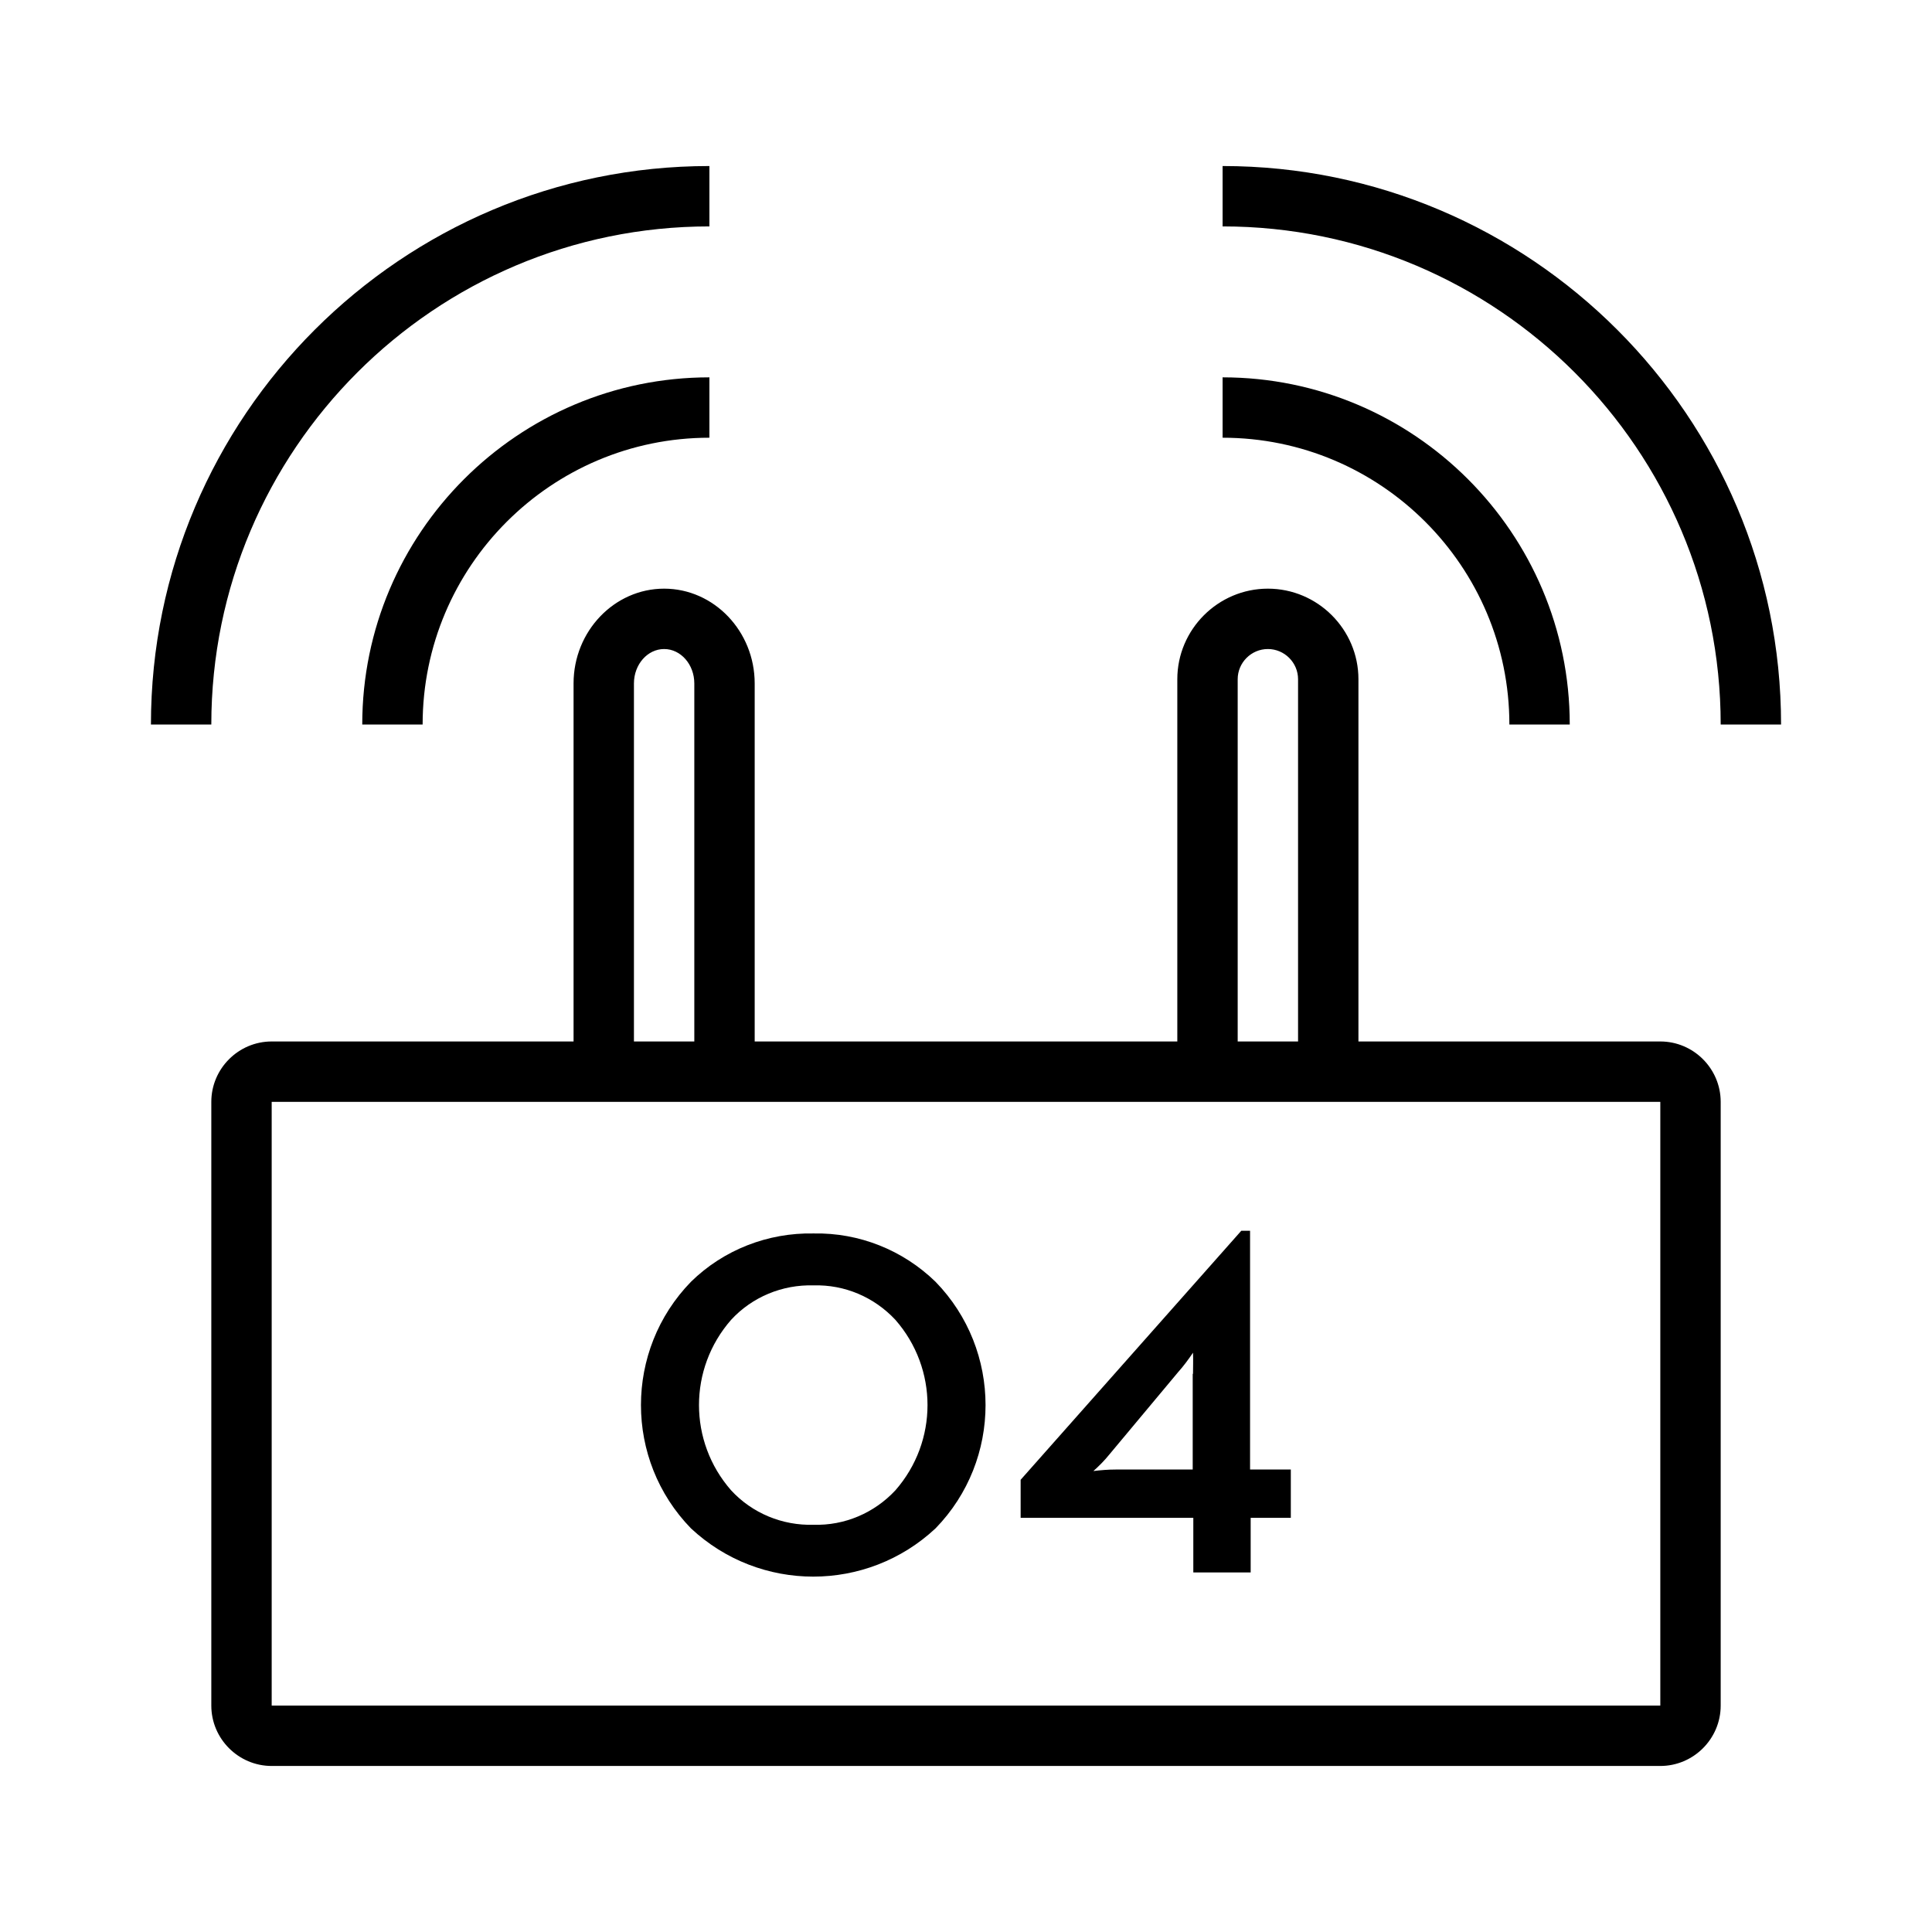
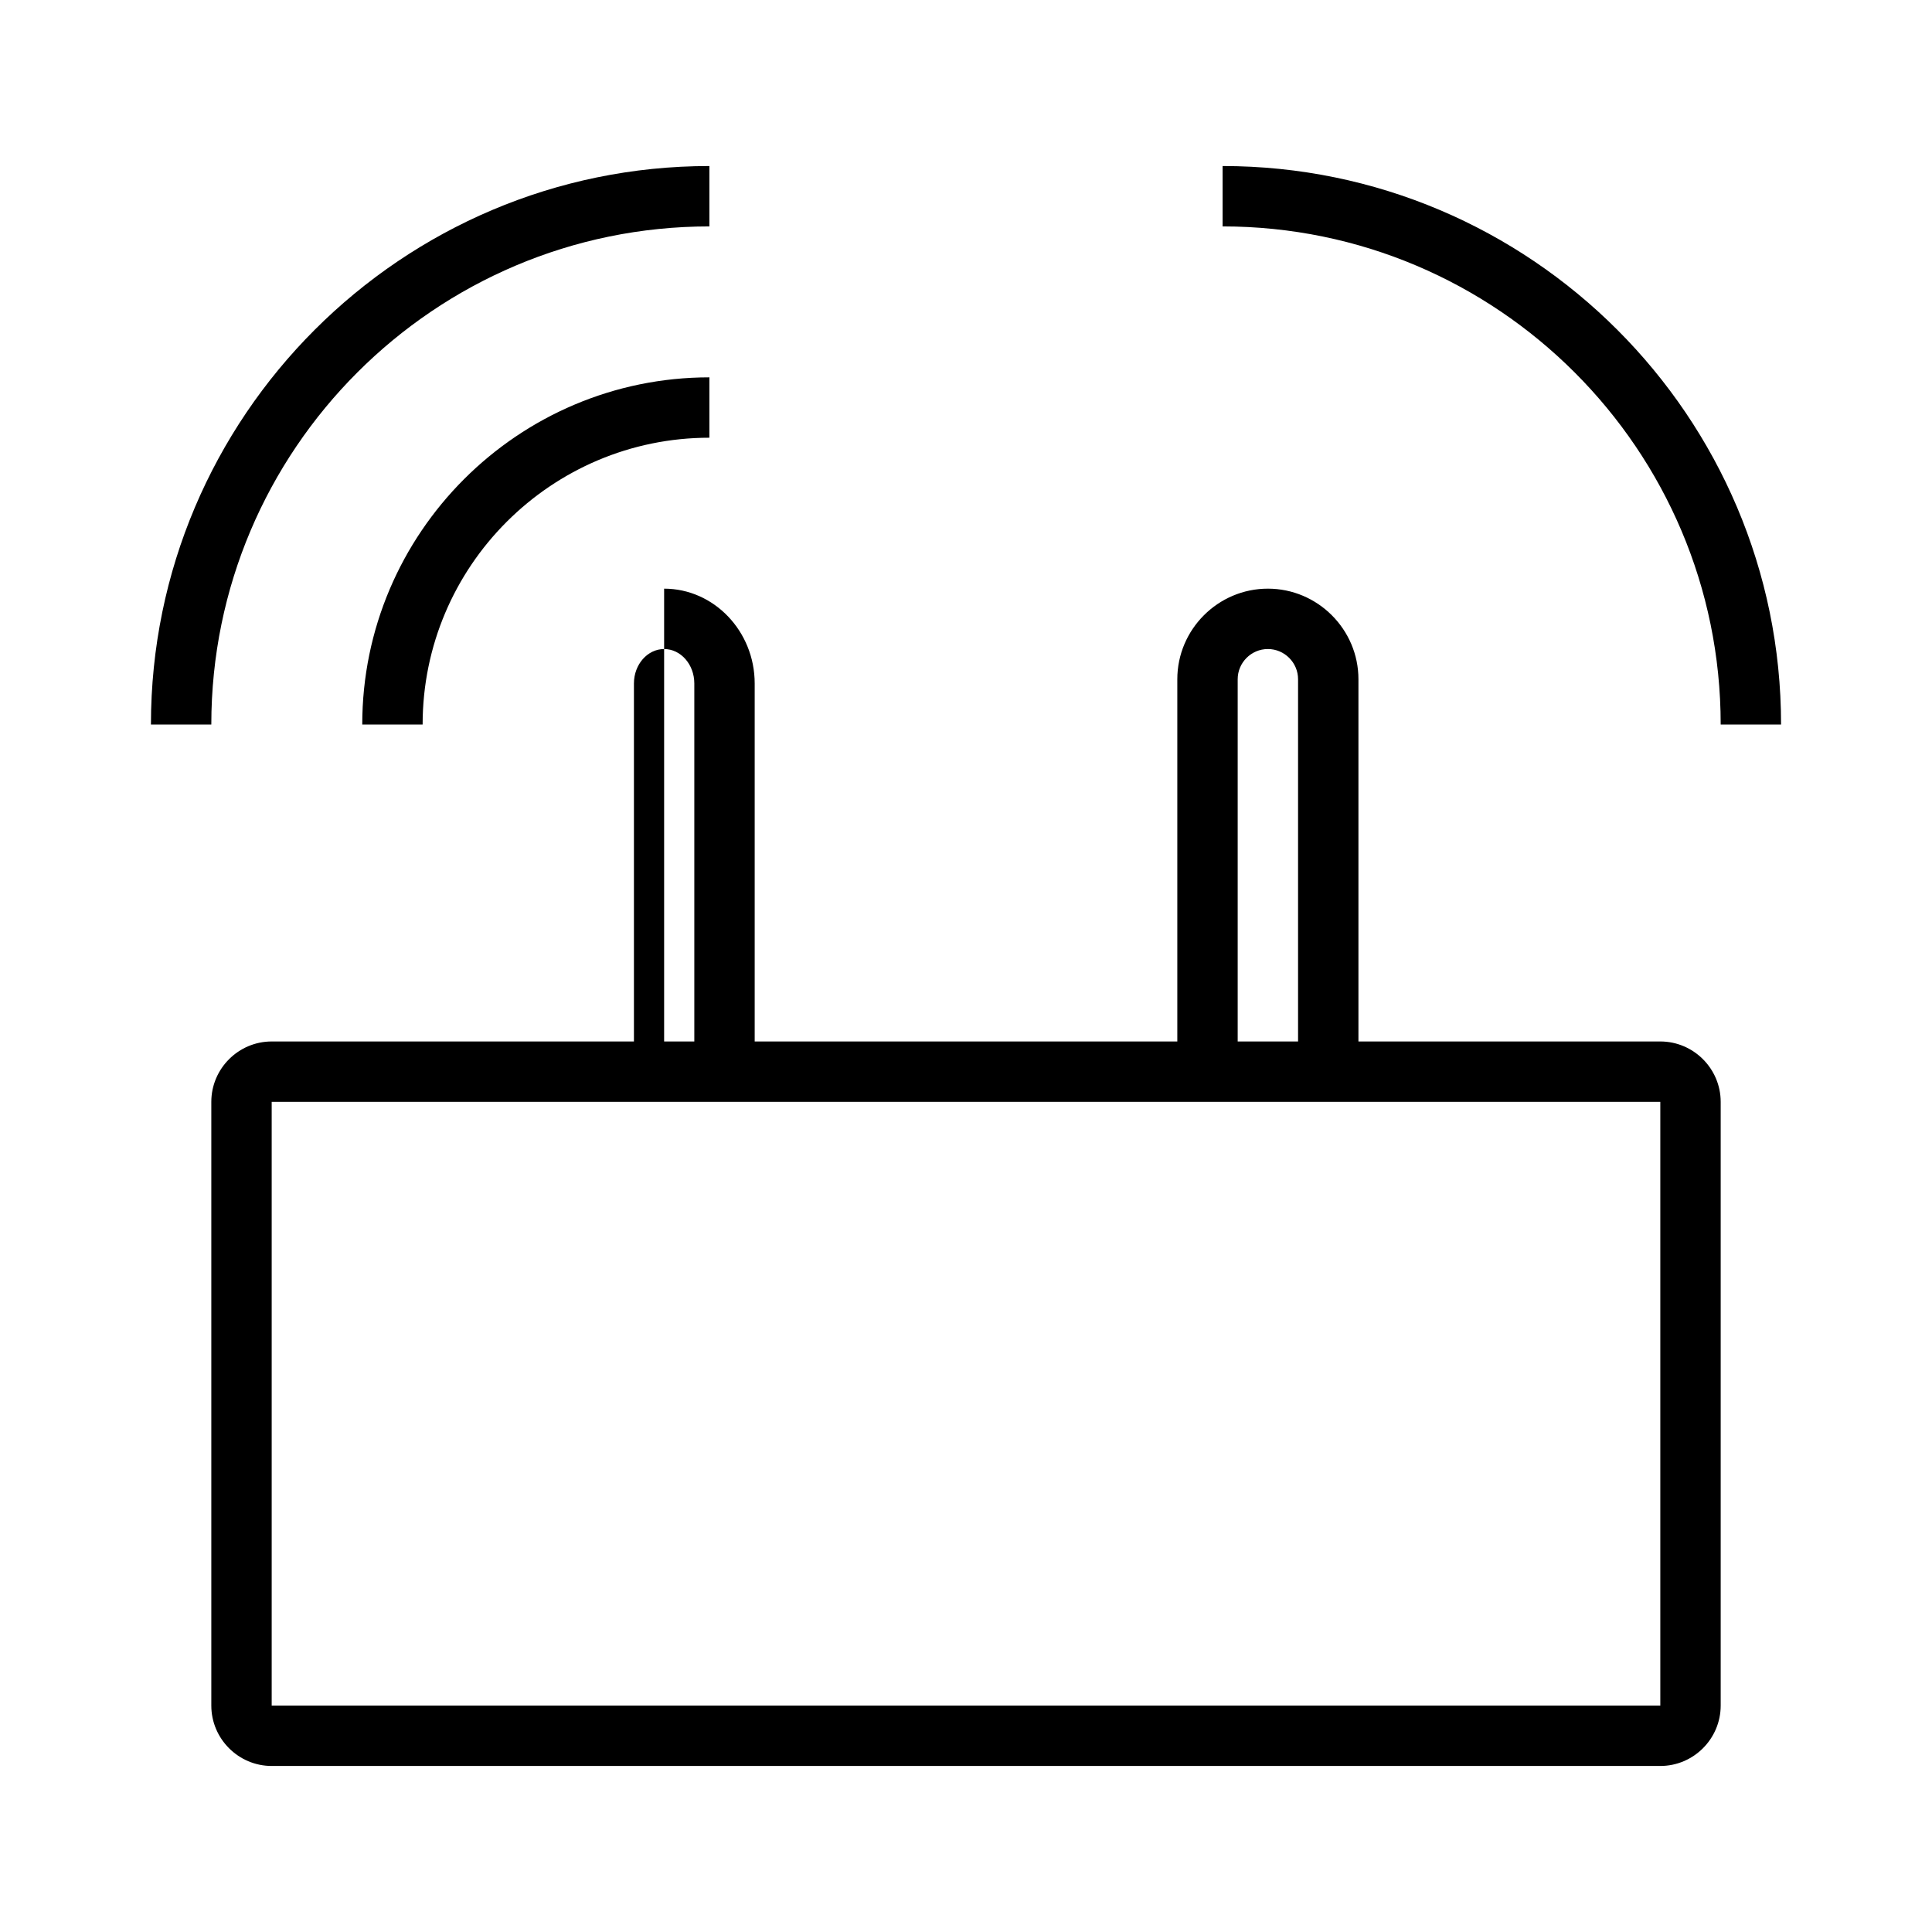
<svg xmlns="http://www.w3.org/2000/svg" viewBox="0 0 64 64">
  <defs>
    <style>.d{fill:none}</style>
  </defs>
  <g id="b">
    <g id="c">
      <path class="d" d="M0 0h64v64H0z" />
      <path class="d" d="M0 0h64v64H0z" />
-       <path d="M55 34.5H45v-12c0-1.65-1.35-3-3-3s-3 1.35-3 3v12H25V22.64c0-1.73-1.35-3.14-3-3.14s-3 1.41-3 3.14V34.5H9c-1.1 0-2 .9-2 2v20c0 1.1.9 2 2 2h46c1.1 0 2-.9 2-2v-20c0-1.1-.9-2-2-2zm-14-12c0-.55.45-1 1-1s1 .45 1 1v12h-2v-12zm-20 .14c0-.63.45-1.14 1-1.14s1 .51 1 1.14V34.5h-2V22.64zM55 56.5H9v-20h46v20zM7 24H5C5 13.8 13.3 5.5 23.5 5.5v2C14.4 7.5 7 14.9 7 24z" />
+       <path d="M55 34.5H45v-12c0-1.65-1.35-3-3-3s-3 1.35-3 3v12H25V22.64c0-1.73-1.35-3.14-3-3.14V34.5H9c-1.1 0-2 .9-2 2v20c0 1.1.9 2 2 2h46c1.1 0 2-.9 2-2v-20c0-1.1-.9-2-2-2zm-14-12c0-.55.45-1 1-1s1 .45 1 1v12h-2v-12zm-20 .14c0-.63.45-1.14 1-1.14s1 .51 1 1.14V34.5h-2V22.64zM55 56.5H9v-20h46v20zM7 24H5C5 13.8 13.3 5.5 23.5 5.5v2C14.4 7.5 7 14.9 7 24z" />
      <path d="M14 24h-2c0-6.34 5.16-11.5 11.5-11.5v2c-5.24 0-9.5 4.26-9.5 9.5zm45 0h-2c0-9.1-7.4-16.5-16.5-16.5v-2C50.7 5.5 59 13.8 59 24z" />
-       <path d="M52 24h-2c0-5.24-4.26-9.5-9.5-9.5v-2C46.84 12.5 52 17.66 52 24zM26.95 40.86c-1.51-.03-2.98.54-4.06 1.6-2.21 2.27-2.21 5.9 0 8.17 2.28 2.13 5.82 2.13 8.1 0 2.21-2.27 2.21-5.9 0-8.17-1.08-1.05-2.53-1.63-4.04-1.6zm2.71 8.51c-.7.75-1.68 1.17-2.71 1.14-1.03.03-2.03-.38-2.73-1.14-1.42-1.62-1.42-4.03 0-5.65.7-.76 1.7-1.17 2.73-1.14 1.03-.03 2.01.39 2.71 1.14 1.42 1.62 1.42 4.03 0 5.65zm11.75-.69v-7.91h-.29l-7.31 8.25v1.26h5.72v1.81h1.9v-1.81h1.33v-1.6h-1.35zm-1.9-3.17v3.17h-2.55c-.25 0-.49.02-.74.05.19-.17.37-.35.53-.55l2.28-2.73c.18-.2.34-.42.49-.64.01.21 0 .49 0 .7z" />
    </g>
  </g>
</svg>